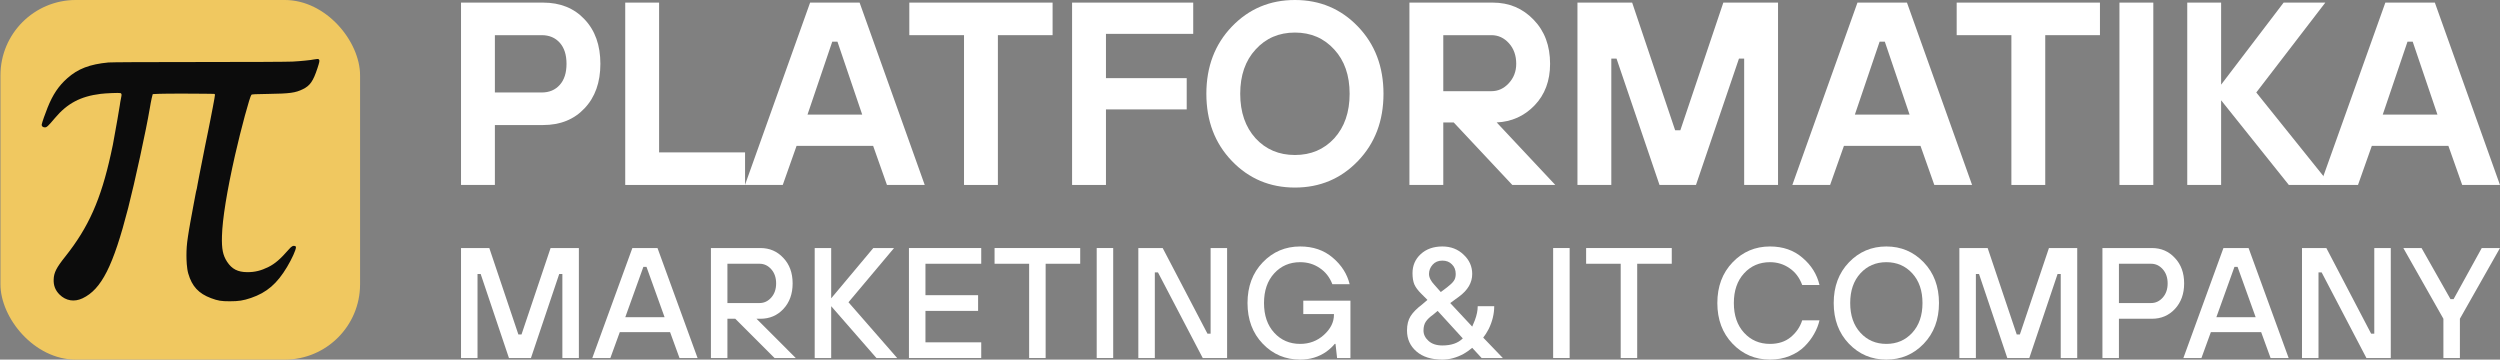
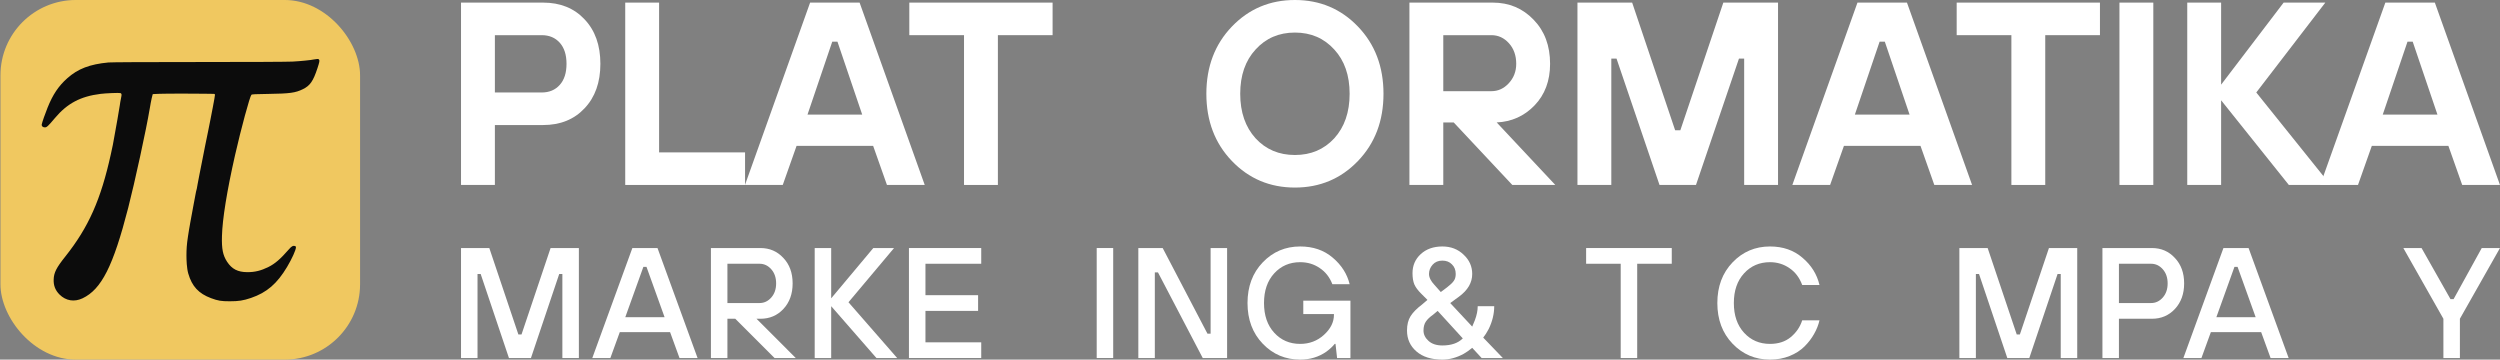
<svg xmlns="http://www.w3.org/2000/svg" width="3476" height="500" viewBox="0 0 3476 500" fill="none">
  <rect x="0" y="0" width="3476" height="500" fill="#808080" stroke="none" />
  <rect x="0.64" width="500" height="500" rx="104.75" fill="#F0C860" />
  <path d="M436.487 82.647C432.767 83.561 418.253 85.025 406.606 85.635C399.776 86.001 348.186 86.245 276.41 86.245C200.671 86.245 155.057 86.489 150.789 86.855C124.811 89.294 108.285 95.636 93.466 108.869C81.331 119.663 73.403 131.554 66.146 149.665C62.67 158.264 58.829 169.301 58.097 172.655C57.548 175.278 59.377 177.107 62.426 177.107C65.049 177.107 66.817 175.461 76.33 164.179C93.527 143.75 111.882 133.993 139.873 130.517C146.886 129.602 165.851 128.871 167.437 129.42C168.839 129.905 169.291 131.118 168.839 133.444C168.839 134.472 167.315 140.335 166.583 146.311C166.339 148.812 160.607 181.62 158.655 191.743C157.802 196.255 157.009 200.646 156.887 201.5C156.704 202.353 155.545 207.964 154.204 214.001C140.239 277.543 123.164 315.962 90.783 356.697C78.343 372.309 74.989 378.956 74.623 388.408C74.257 396.945 76.879 403.592 82.733 409.507C91.576 418.289 103.223 420.24 114.81 414.752C141.093 402.251 157.375 370.052 178.169 289.313C187.438 253.334 203.416 179.607 208.111 151.495C210.124 139.238 212.088 131.313 212.283 131.118C212.478 130.923 212.545 130.88 212.893 130.814C213.241 130.747 222.015 130.098 254.884 130.151C277.935 130.151 296.742 130.509 297.693 130.517C298.306 130.523 298.913 131.118 298.913 131.737C299.217 132.591 292.57 166.374 292.57 166.374L289.338 182.595C289.338 182.595 281.411 221.014 280.679 225.709C280.496 226.624 278.911 234.795 277.081 243.882C275.252 252.907 273.666 262.176 273.666 262.176L272.508 266.75L268.788 286.508L264.336 310.717L263.726 314.315C263.726 314.315 262.446 321.145 261.409 328.341C259.641 339.927 259.239 346.688 259.239 355.225C259.239 361.018 259.58 372.796 261.775 380.358C266.897 398.104 276.227 408.166 293.424 414.569C303.12 418.167 307.45 418.898 319.402 418.898C332.025 418.898 338.124 417.923 348.978 414.264C370.932 406.763 385.14 394.567 399.105 371.211C405.935 359.807 411.484 347.489 411.484 343.83C411.484 342.794 411.057 342.306 409.96 342.001C407.216 341.33 405.508 342.306 401.605 346.757C389.836 360.234 382.335 366.698 373.127 371.272C362.943 376.333 354.284 378.468 343.795 378.407C330.623 378.346 322.39 374.077 315.743 363.954C309.889 354.929 308.121 346.331 308.609 328.341C309.218 304.619 315.5 265.774 326.781 215.83C335.136 179.119 347.332 133.993 349.588 131.737C350.259 131.066 354.833 130.822 373.188 130.578C402.947 130.151 410.753 129.115 421.119 123.992C431.12 119.114 435.45 112.894 441.426 94.721C444.17 86.428 444.317 84.772 443.926 83.501C443.317 82.22 442.829 81.976 440.938 82.037C439.658 82.098 437.914 82.333 436.487 82.647Z" fill="#0C0C0C" />
  <path d="M641 257.159V3.622H755.091C778.996 3.622 798.193 11.349 812.681 26.802C827.41 42.256 834.774 62.901 834.774 88.738C834.774 114.574 827.41 135.22 812.681 150.673C798.193 166.127 778.996 173.854 755.091 173.854H688.085V257.159H641ZM688.085 128.579H753.281C763.663 128.579 771.994 125.078 778.272 118.076C784.55 111.073 787.689 101.294 787.689 88.738C787.689 76.182 784.55 66.403 778.272 59.4C771.994 52.398 763.663 48.896 753.281 48.896H688.085V128.579Z" fill="white" />
  <path d="M869.324 257.159V3.622H916.41V211.884H1035.93V257.159H869.324Z" fill="white" />
  <path d="M1035.82 257.159L1126.37 3.622H1195.19L1285.74 257.159H1233.22L1214.02 202.829H1107.54L1088.34 257.159H1035.82ZM1122.75 159.366H1198.81L1164.4 57.951H1157.16L1122.75 159.366Z" fill="white" />
  <path d="M1340.38 257.159V48.896H1264.32V3.622H1463.52V48.896H1387.46V257.159H1340.38Z" fill="white" />
-   <path d="M1490.63 257.159V3.622H1659.05V47.085H1537.72V108.659H1650V152.122H1537.72V257.159H1490.63Z" fill="white" />
  <path d="M1745.77 192.326C1760.02 207.779 1778.25 215.506 1800.46 215.506C1822.68 215.506 1840.91 207.779 1855.15 192.326C1869.4 176.631 1876.52 155.985 1876.52 130.39C1876.52 104.795 1869.4 84.271 1855.15 68.817C1840.91 53.122 1822.68 45.274 1800.46 45.274C1778.25 45.274 1760.02 53.122 1745.77 68.817C1731.53 84.271 1724.4 104.795 1724.4 130.39C1724.4 155.985 1731.53 176.631 1745.77 192.326ZM1712.81 36.944C1736.48 12.315 1765.69 0 1800.46 0C1835.23 0 1864.45 12.315 1888.11 36.944C1911.78 61.573 1923.61 92.722 1923.61 130.39C1923.61 168.059 1911.78 199.207 1888.11 223.837C1864.45 248.466 1835.23 260.781 1800.46 260.781C1765.69 260.781 1736.48 248.466 1712.81 223.837C1689.15 199.207 1677.32 168.059 1677.32 130.39C1677.32 92.722 1689.15 61.573 1712.81 36.944Z" fill="white" />
  <path d="M1959.66 257.159V3.622H2075.56C2098.26 3.622 2117.21 11.59 2132.43 27.527C2147.64 43.222 2155.24 63.626 2155.24 88.738C2155.24 112.401 2148 131.718 2133.51 146.689C2119.27 161.418 2101.76 169.266 2080.99 170.232L2162.49 257.159H2102.73L2021.23 170.232H2006.74V257.159H1959.66ZM2006.74 126.768H2073.75C2082.93 126.768 2090.89 123.146 2097.66 115.902C2104.66 108.417 2108.16 99.362 2108.16 88.738C2108.16 77.148 2104.78 67.61 2098.02 60.124C2091.26 52.639 2083.17 48.896 2073.75 48.896H2006.74V126.768Z" fill="white" />
  <path d="M2193.29 257.159V3.622H2269.35L2329.11 181.098H2336.36L2396.12 3.622H2472.18V257.159H2425.09V81.494H2417.85L2358.09 257.159H2307.38L2247.62 81.494H2240.37V257.159H2193.29Z" fill="white" />
  <path d="M2492.07 257.159L2582.62 3.622H2651.44L2741.99 257.159H2689.47L2670.27 202.829H2563.79L2544.59 257.159H2492.07ZM2579 159.366H2655.06L2620.65 57.951H2613.41L2579 159.366Z" fill="white" />
  <path d="M2796.63 257.159V48.896H2720.57V3.622H2919.77V48.896H2843.71V257.159H2796.63Z" fill="white" />
  <path d="M2946.88 257.159V3.622H2993.97V257.159H2946.88Z" fill="white" />
  <path d="M3041.15 257.159V3.622H3088.24V117.713L3175.16 3.622H3233.12L3137.13 128.579L3240.36 257.159H3182.41L3088.24 139.445V257.159H3041.15Z" fill="white" />
  <path d="M3226.04 257.159L3316.59 3.622H3385.41L3475.96 257.159H3423.44L3404.24 202.829H3297.76L3278.56 257.159H3226.04ZM3312.97 159.366H3389.03L3354.62 57.951H3347.38L3312.97 159.366Z" fill="white" />
  <path d="M641 497.815V344.875H680.327L720.747 465.043H725.117L765.537 344.875H804.864V497.815H781.923V380.925H777.554L738.226 497.815H707.638L668.311 380.925H663.941V497.815H641Z" fill="white" />
  <path d="M823.521 497.815L879.235 344.875H914.193L969.907 497.815H944.781L931.672 461.765H861.756L848.647 497.815H823.521ZM869.403 441.009H924.025L898.899 371.094H894.529L869.403 441.009Z" fill="white" />
  <path d="M988.461 497.815V344.875H1057.28C1070.1 344.875 1080.73 349.463 1089.18 358.64C1097.78 367.671 1102.07 379.469 1102.07 394.035C1102.07 408.6 1097.78 420.471 1089.18 429.648C1080.73 438.679 1070.1 443.194 1057.28 443.194H1051.82L1106.44 497.815H1076.95L1022.33 443.194H1011.4V497.815H988.461ZM1011.4 421.345H1056.19C1062.45 421.345 1067.84 418.796 1072.36 413.698C1076.87 408.6 1079.13 402.046 1079.13 394.035C1079.13 386.023 1076.87 379.469 1072.36 374.371C1067.84 369.273 1062.45 366.724 1056.19 366.724H1011.4V421.345Z" fill="white" />
  <path d="M1132.75 497.815V344.875H1155.69V414.791L1214.24 344.875H1243.08L1179.72 420.253L1247.45 497.815H1218.61L1155.69 425.715V497.815H1132.75Z" fill="white" />
  <path d="M1263.8 497.815V344.875H1364.31V366.724H1286.75V410.421H1359.94V432.27H1286.75V475.967H1364.31V497.815H1263.8Z" fill="white" />
-   <path d="M1430.91 497.815V366.724H1382.84V344.875H1501.92V366.724H1453.85V497.815H1430.91Z" fill="white" />
  <path d="M1524.85 497.815V344.875H1547.79V497.815H1524.85Z" fill="white" />
  <path d="M1582.73 497.815V344.875H1616.59L1678.86 463.95H1683.23V344.875H1706.17V497.815H1672.3L1610.04 378.741H1605.67V497.815H1582.73Z" fill="white" />
  <path d="M1859.08 497.815L1856.89 478.152H1855.8C1852.74 481.939 1848.81 485.58 1844 489.076C1833.51 496.359 1821.42 500 1807.73 500C1787.19 500 1769.86 492.645 1755.73 477.933C1741.6 463.222 1734.54 444.359 1734.54 421.345C1734.54 398.331 1741.6 379.469 1755.73 364.758C1769.86 350.046 1787.19 342.69 1807.73 342.69C1825.79 342.69 1840.87 347.861 1852.96 358.203C1865.19 368.545 1873.06 380.853 1876.55 395.127H1852.52C1848.73 385.368 1842.83 377.867 1834.82 372.623C1826.96 367.234 1817.93 364.539 1807.73 364.539C1793.17 364.539 1781.15 369.71 1771.68 380.052C1762.21 390.393 1757.48 404.158 1757.48 421.345C1757.48 438.533 1762.21 452.297 1771.68 462.639C1781.15 472.981 1793.17 478.152 1807.73 478.152C1820.55 478.152 1831.55 474 1840.72 465.698C1850.04 457.25 1854.71 447.928 1854.71 437.732V436.639H1812.1V418.068H1877.65V497.815H1859.08Z" fill="white" />
  <path d="M1977.06 423.53L1984.71 416.976L1975.97 408.236C1971.45 403.721 1968.32 399.497 1966.57 395.564C1964.82 391.486 1963.95 386.242 1963.95 379.833C1963.95 369.2 1967.74 360.388 1975.31 353.396C1983.03 346.259 1993.08 342.69 2005.46 342.69C2017.26 342.69 2027.09 346.478 2034.96 354.052C2042.97 361.48 2046.97 370.438 2046.97 380.925C2046.97 393.015 2040.78 403.575 2028.4 412.606L2016.39 421.345L2046.97 454.118C2048.43 450.768 2049.67 447.782 2050.69 445.16C2053.31 438.169 2054.62 431.687 2054.62 425.715H2077.56C2077.56 436.348 2075.01 446.908 2069.91 457.396C2067.29 462.348 2064.74 466.353 2062.27 469.412L2089.58 497.815H2060.08L2046.97 483.614C2043.19 486.818 2039.25 489.586 2035.18 491.916C2025.27 497.306 2015.37 500 2005.46 500C1990.17 500 1978.15 496.213 1969.41 488.639C1960.67 481.065 1956.3 471.379 1956.3 459.58C1956.3 451.424 1957.98 444.723 1961.33 439.48C1964.68 434.236 1969.92 428.92 1977.06 423.53ZM2003.28 406.051L2012.02 399.497C2016.39 396.147 2019.44 393.233 2021.19 390.757C2023.09 388.281 2024.03 385.004 2024.03 380.925C2024.03 375.39 2022.28 370.948 2018.79 367.598C2015.44 364.102 2011 362.354 2005.46 362.354C1999.78 362.354 1995.27 364.248 1991.92 368.035C1988.56 371.822 1986.89 376.119 1986.89 380.925C1986.89 385.732 1989.44 390.83 1994.54 396.219L2003.28 406.051ZM2033.86 470.505L1998.91 432.27L1992.35 437.732C1987.98 440.791 1984.71 443.922 1982.52 447.127C1980.34 450.331 1979.24 454.482 1979.24 459.58C1979.24 464.97 1981.57 469.776 1986.23 474C1990.9 478.224 1997.3 480.337 2005.46 480.337C2017.84 480.337 2027.31 477.059 2033.86 470.505Z" fill="white" />
-   <path d="M2159.49 497.815V344.875H2182.43V497.815H2159.49Z" fill="white" />
  <path d="M2253.42 497.815V366.724H2205.35V344.875H2324.42V366.724H2276.36V497.815H2253.42Z" fill="white" />
  <path d="M2505.78 445.379H2529.81C2528.35 451.788 2525.88 458.051 2522.38 464.169C2519.03 470.286 2514.59 476.112 2509.05 481.647C2503.52 487.182 2496.6 491.625 2488.3 494.975C2480 498.325 2470.89 500 2460.99 500C2440.45 500 2423.12 492.645 2408.99 477.933C2394.86 463.222 2387.79 444.359 2387.79 421.345C2387.79 398.331 2394.86 379.469 2408.99 364.758C2423.12 350.046 2440.45 342.69 2460.99 342.69C2479.05 342.69 2494.12 347.934 2506.21 358.421C2518.45 368.763 2526.31 381.362 2529.81 396.219H2505.78C2501.99 386.023 2496.09 378.231 2488.08 372.841C2480.07 367.307 2471.04 364.539 2460.99 364.539C2446.42 364.539 2434.4 369.71 2424.94 380.052C2415.47 390.393 2410.74 404.158 2410.74 421.345C2410.74 438.533 2415.47 452.297 2424.94 462.639C2434.4 472.981 2446.42 478.152 2460.99 478.152C2472.64 478.152 2482.25 475.02 2489.83 468.757C2497.55 462.348 2502.86 454.555 2505.78 445.379Z" fill="white" />
-   <path d="M2674.77 477.933C2660.64 492.645 2643.31 500 2622.77 500C2602.23 500 2584.9 492.645 2570.77 477.933C2556.64 463.222 2549.58 444.359 2549.58 421.345C2549.58 398.331 2556.64 379.469 2570.77 364.758C2584.9 350.046 2602.23 342.69 2622.77 342.69C2643.31 342.69 2660.64 350.046 2674.77 364.758C2688.9 379.469 2695.96 398.331 2695.96 421.345C2695.96 444.359 2688.9 463.222 2674.77 477.933ZM2658.82 380.052C2649.35 369.71 2637.33 364.539 2622.77 364.539C2608.2 364.539 2596.19 369.71 2586.72 380.052C2577.25 390.393 2572.52 404.158 2572.52 421.345C2572.52 438.533 2577.25 452.297 2586.72 462.639C2596.19 472.981 2608.2 478.152 2622.77 478.152C2637.33 478.152 2649.35 472.981 2658.82 462.639C2668.29 452.297 2673.02 438.533 2673.02 421.345C2673.02 404.158 2668.29 390.393 2658.82 380.052Z" fill="white" />
  <path d="M2724.31 497.815V344.875H2763.64L2804.06 465.043H2808.43L2848.85 344.875H2888.18V497.815H2865.24V380.925H2860.87L2821.54 497.815H2790.95L2751.62 380.925H2747.25V497.815H2724.31Z" fill="white" />
  <path d="M2946.16 421.345H2990.95C2997.22 421.345 3002.6 418.796 3007.12 413.698C3011.64 408.6 3013.89 402.046 3013.89 394.035C3013.89 386.023 3011.64 379.469 3007.12 374.371C3002.6 369.273 2997.22 366.724 2990.95 366.724H2946.16V421.345ZM2923.22 497.815V344.875H2992.04C3004.86 344.875 3015.5 349.463 3023.94 358.64C3032.54 367.671 3036.83 379.469 3036.83 394.035C3036.83 408.6 3032.54 420.471 3023.94 429.648C3015.5 438.679 3004.86 443.194 2992.04 443.194H2946.16V497.815H2923.22Z" fill="white" />
  <path d="M3035.76 497.815L3091.47 344.875H3126.43L3182.14 497.815H3157.02L3143.91 461.765H3073.99L3060.88 497.815H3035.76ZM3081.64 441.009H3136.26L3111.14 371.094H3106.77L3081.64 441.009Z" fill="white" />
-   <path d="M3200.7 497.815V344.875H3234.56L3296.83 463.95H3301.2V344.875H3324.14V497.815H3290.28L3228.01 378.741H3223.64V497.815H3200.7Z" fill="white" />
  <path d="M3397.3 497.815V443.194L3341.59 344.875H3366.93L3407.13 415.883H3411.5L3450.61 344.875H3475.96L3420.24 443.194V497.815H3397.3Z" fill="white" />
</svg>